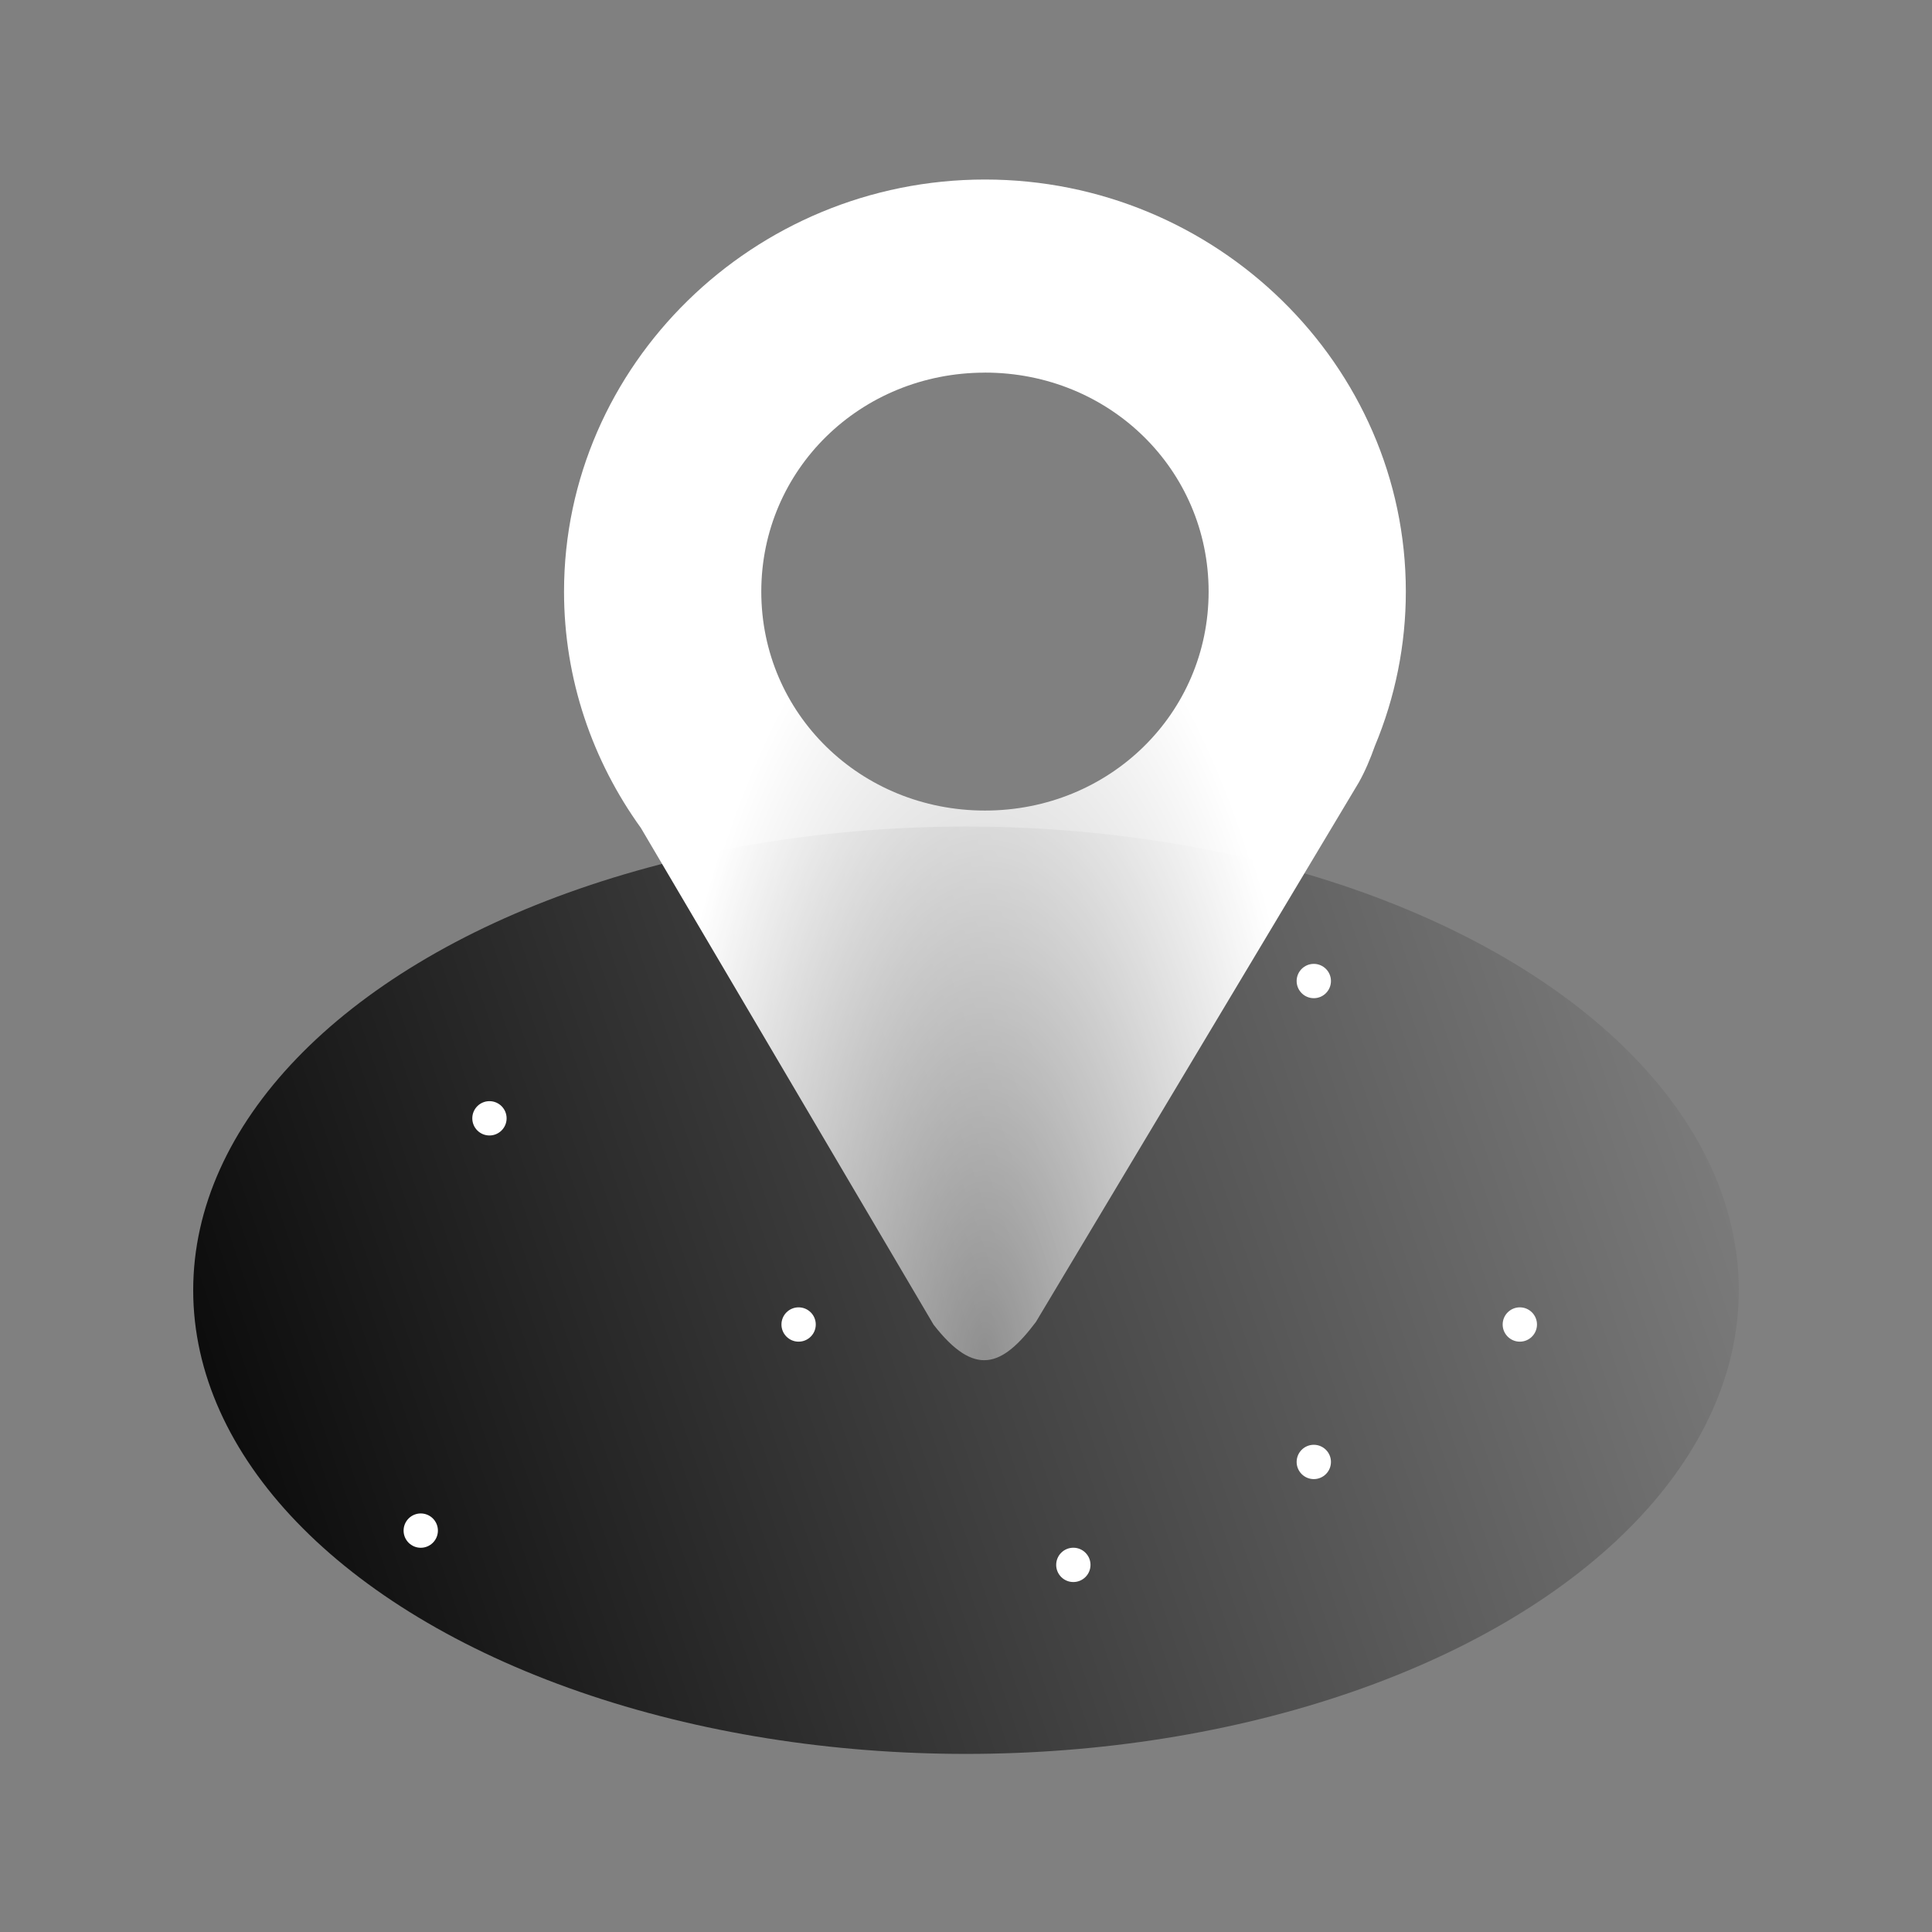
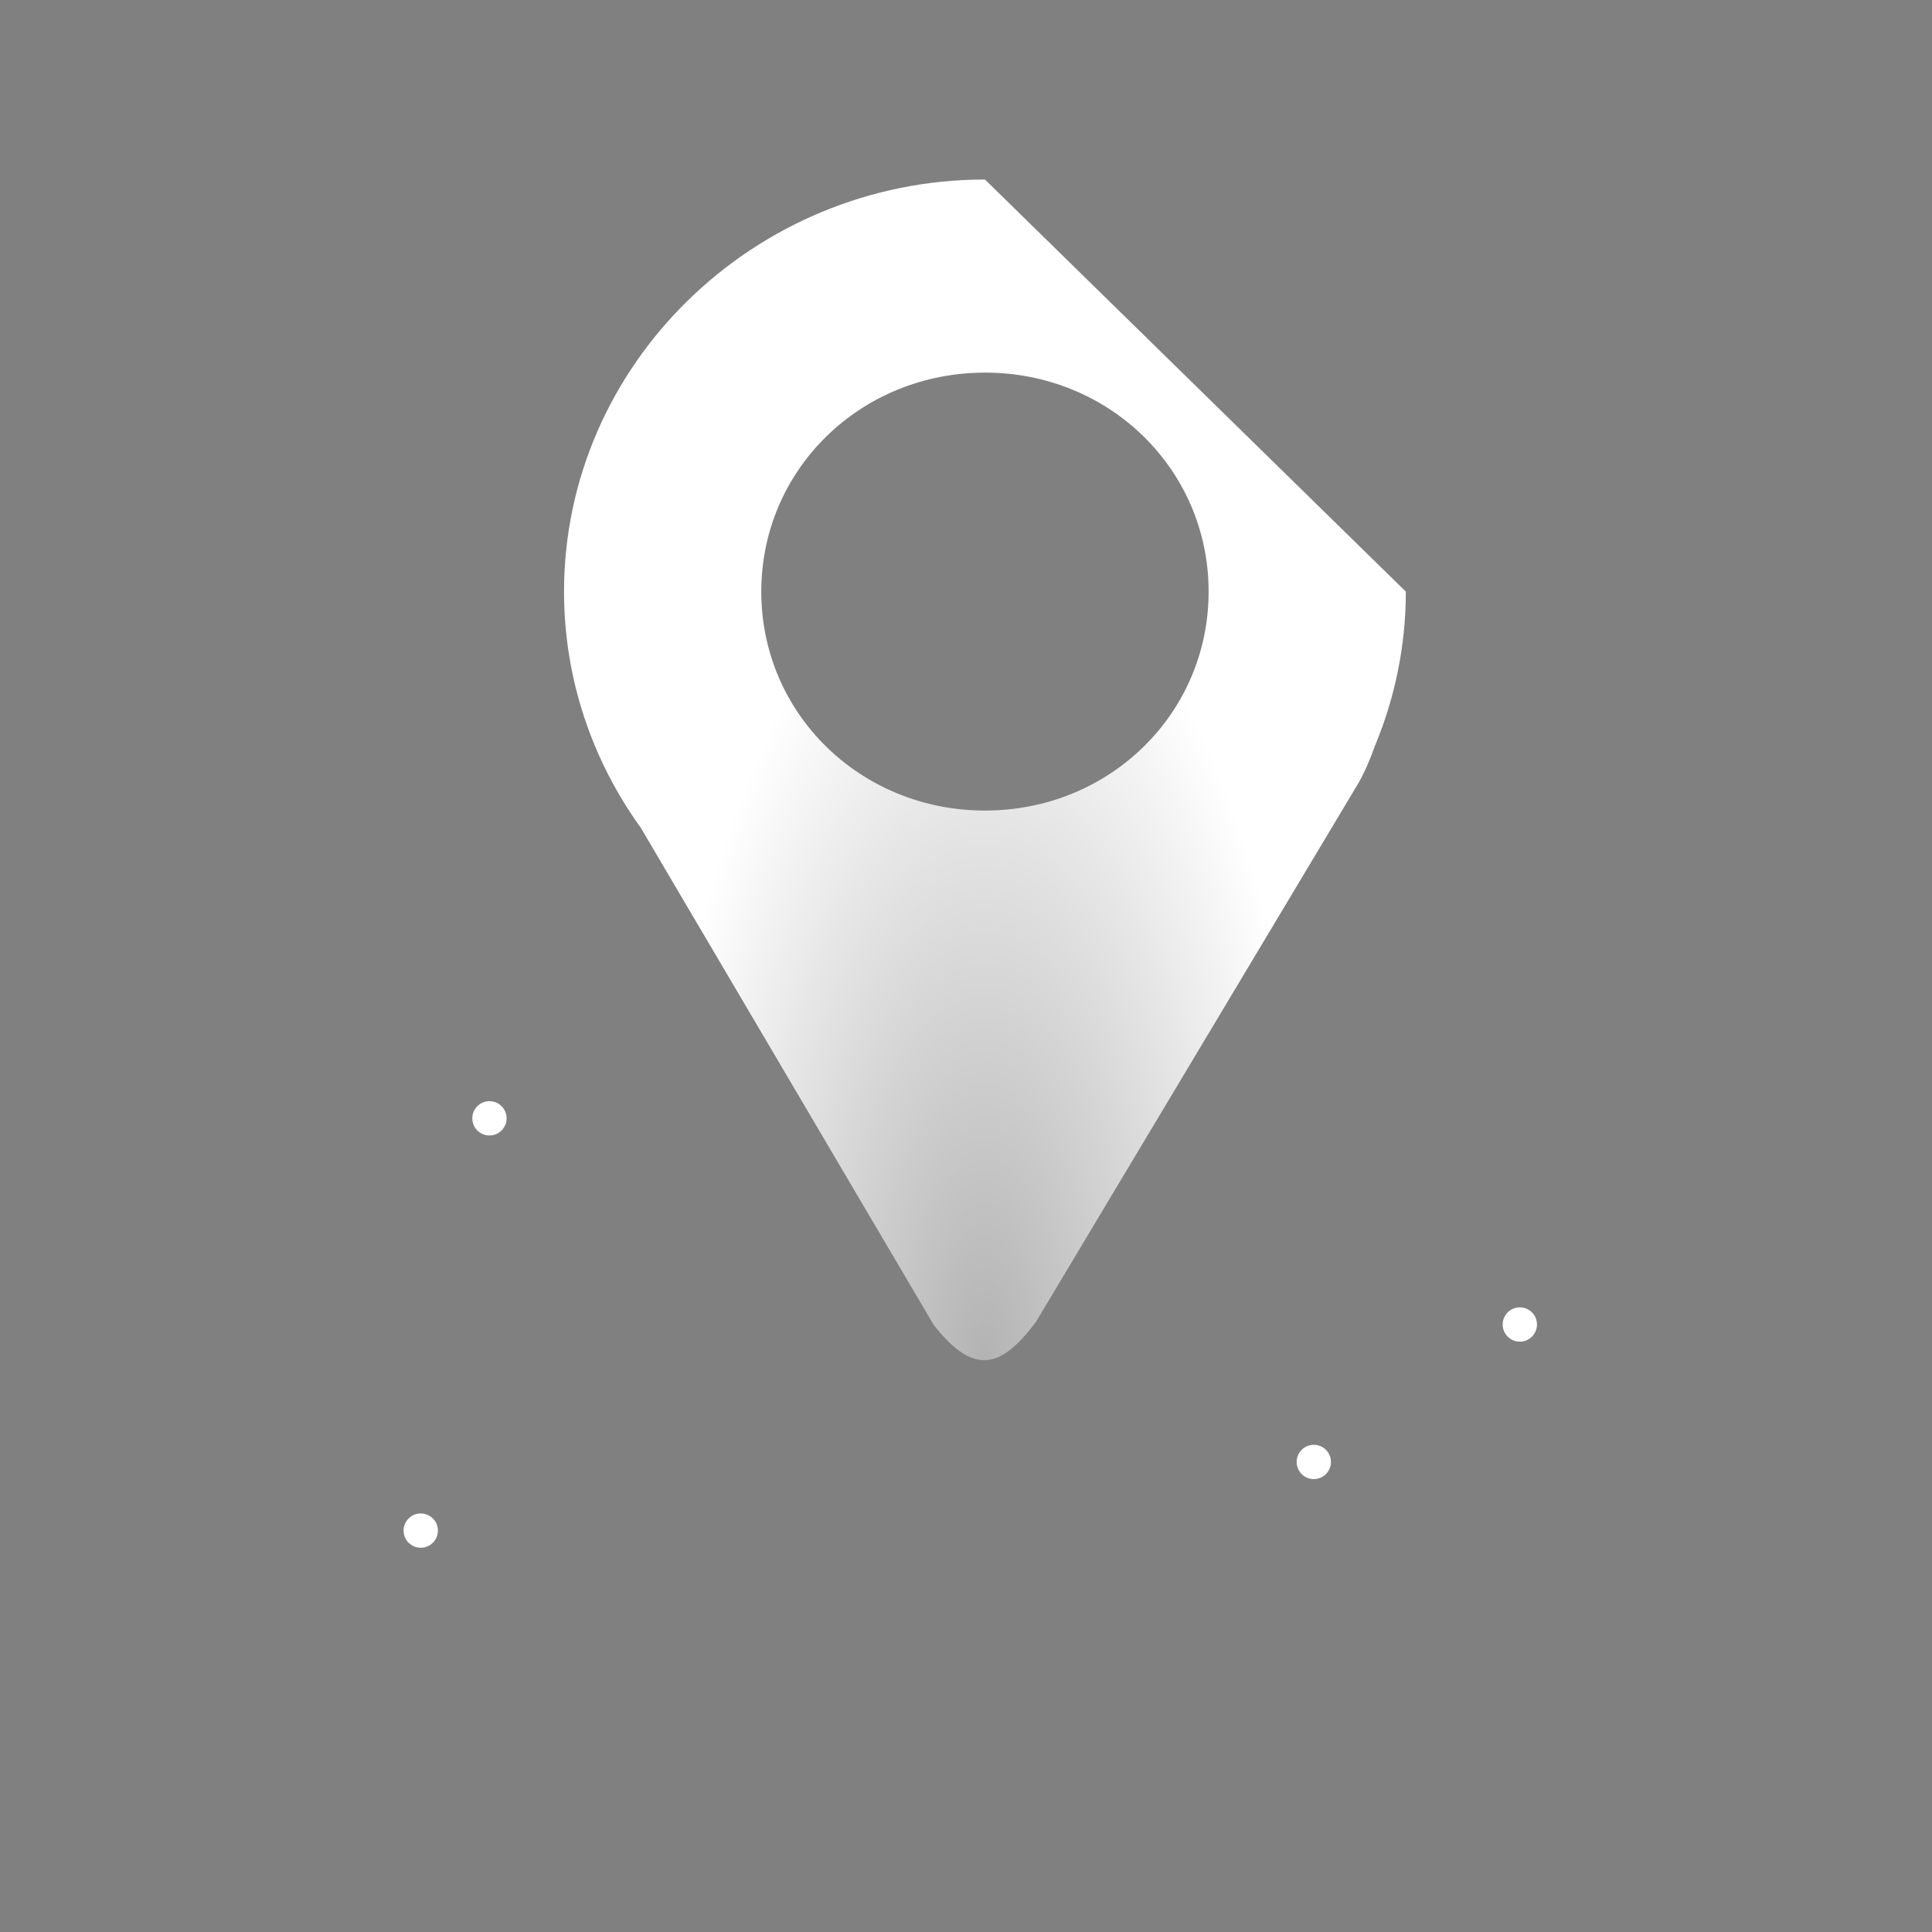
<svg xmlns="http://www.w3.org/2000/svg" width="50" height="50" viewBox="0 0 50 50" fill="none">
  <rect x="0" y="0" width="50" height="50" fill="#808080" stroke="none" />
-   <ellipse cx="25" cy="33.391" rx="20" ry="12" fill="url(#paint0_linear_5949_53659)" />
-   <circle cx="0.444" cy="0.444" r="0.444" transform="matrix(-1 0 0 1 28.222 40.055)" fill="white" />
  <circle cx="0.444" cy="0.444" r="0.444" transform="matrix(-1 0 0 1 13.111 28.498)" fill="white" />
  <circle cx="0.444" cy="0.444" r="0.444" transform="matrix(-1 0 0 1 11.333 39.168)" fill="white" />
  <circle cx="0.444" cy="0.444" r="0.444" transform="matrix(-1 0 0 1 34.445 37.391)" fill="white" />
-   <circle cx="0.444" cy="0.444" r="0.444" transform="matrix(-1 0 0 1 21.112 33.834)" fill="white" />
-   <circle cx="0.444" cy="0.444" r="0.444" transform="matrix(-1 0 0 1 34.445 24.945)" fill="white" />
  <circle cx="0.444" cy="0.444" r="0.444" transform="matrix(-1 0 0 1 39.777 33.834)" fill="white" />
-   <path d="M25.491 4.646C19.503 4.646 14.597 9.449 14.597 15.311C14.597 17.582 15.336 19.693 16.586 21.427L24.161 34.283C25.222 35.644 25.927 35.386 26.809 34.212L35.164 20.253C35.333 19.953 35.465 19.634 35.581 19.308C36.111 18.04 36.383 16.682 36.383 15.311C36.384 9.449 31.479 4.646 25.491 4.646ZM25.491 9.643C28.715 9.643 31.279 12.155 31.279 15.311C31.279 18.467 28.715 20.977 25.491 20.977C22.267 20.977 19.702 18.468 19.702 15.311C19.702 12.155 22.267 9.644 25.49 9.644" fill="url(#paint1_radial_5949_53659)" />
+   <path d="M25.491 4.646C19.503 4.646 14.597 9.449 14.597 15.311C14.597 17.582 15.336 19.693 16.586 21.427L24.161 34.283C25.222 35.644 25.927 35.386 26.809 34.212L35.164 20.253C35.333 19.953 35.465 19.634 35.581 19.308C36.111 18.04 36.383 16.682 36.383 15.311ZM25.491 9.643C28.715 9.643 31.279 12.155 31.279 15.311C31.279 18.467 28.715 20.977 25.491 20.977C22.267 20.977 19.702 18.468 19.702 15.311C19.702 12.155 22.267 9.644 25.49 9.644" fill="url(#paint1_radial_5949_53659)" />
  <defs>
    <linearGradient id="paint0_linear_5949_53659" x1="89.21" y1="15.744" x2="3.624" y2="44.508" gradientUnits="userSpaceOnUse">
      <stop stop-color="white" />
      <stop offset="1" />
    </linearGradient>
    <radialGradient id="paint1_radial_5949_53659" cx="0" cy="0" r="1" gradientUnits="userSpaceOnUse" gradientTransform="translate(25.49 35.202) scale(8.715 21.389)">
      <stop stop-color="white" stop-opacity="0.4" />
      <stop offset="1" stop-color="white" />
    </radialGradient>
  </defs>
</svg>